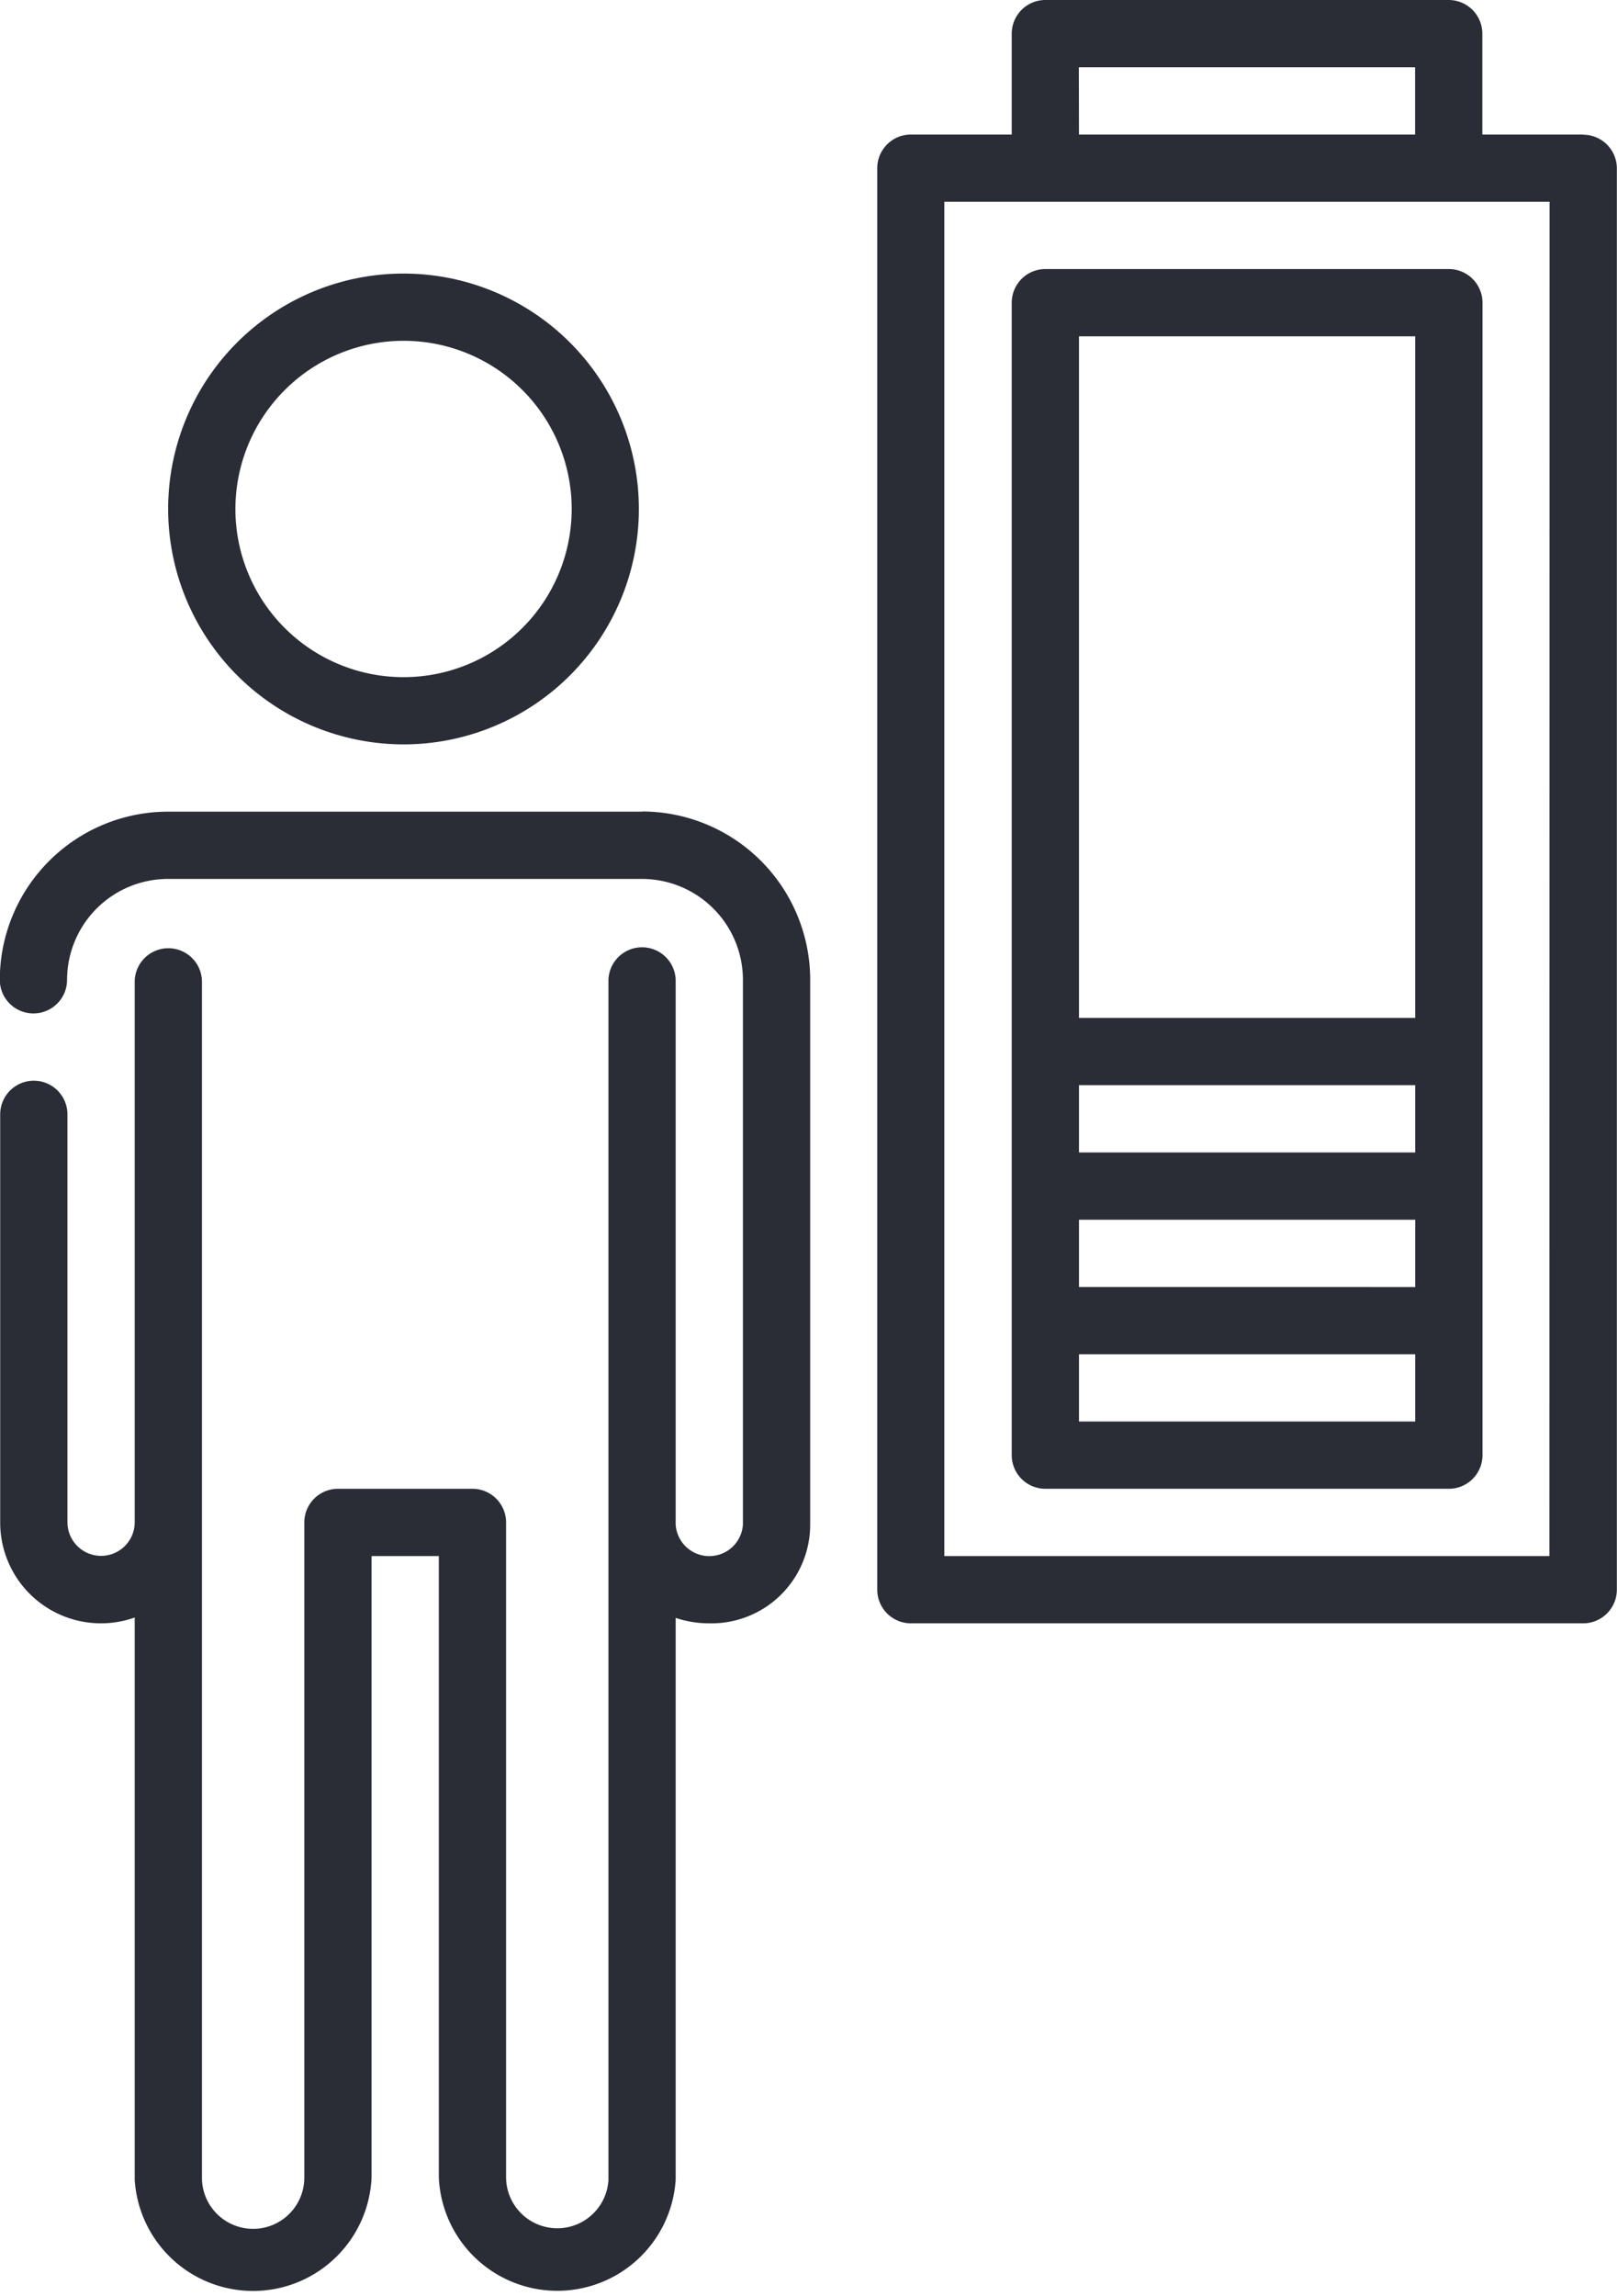
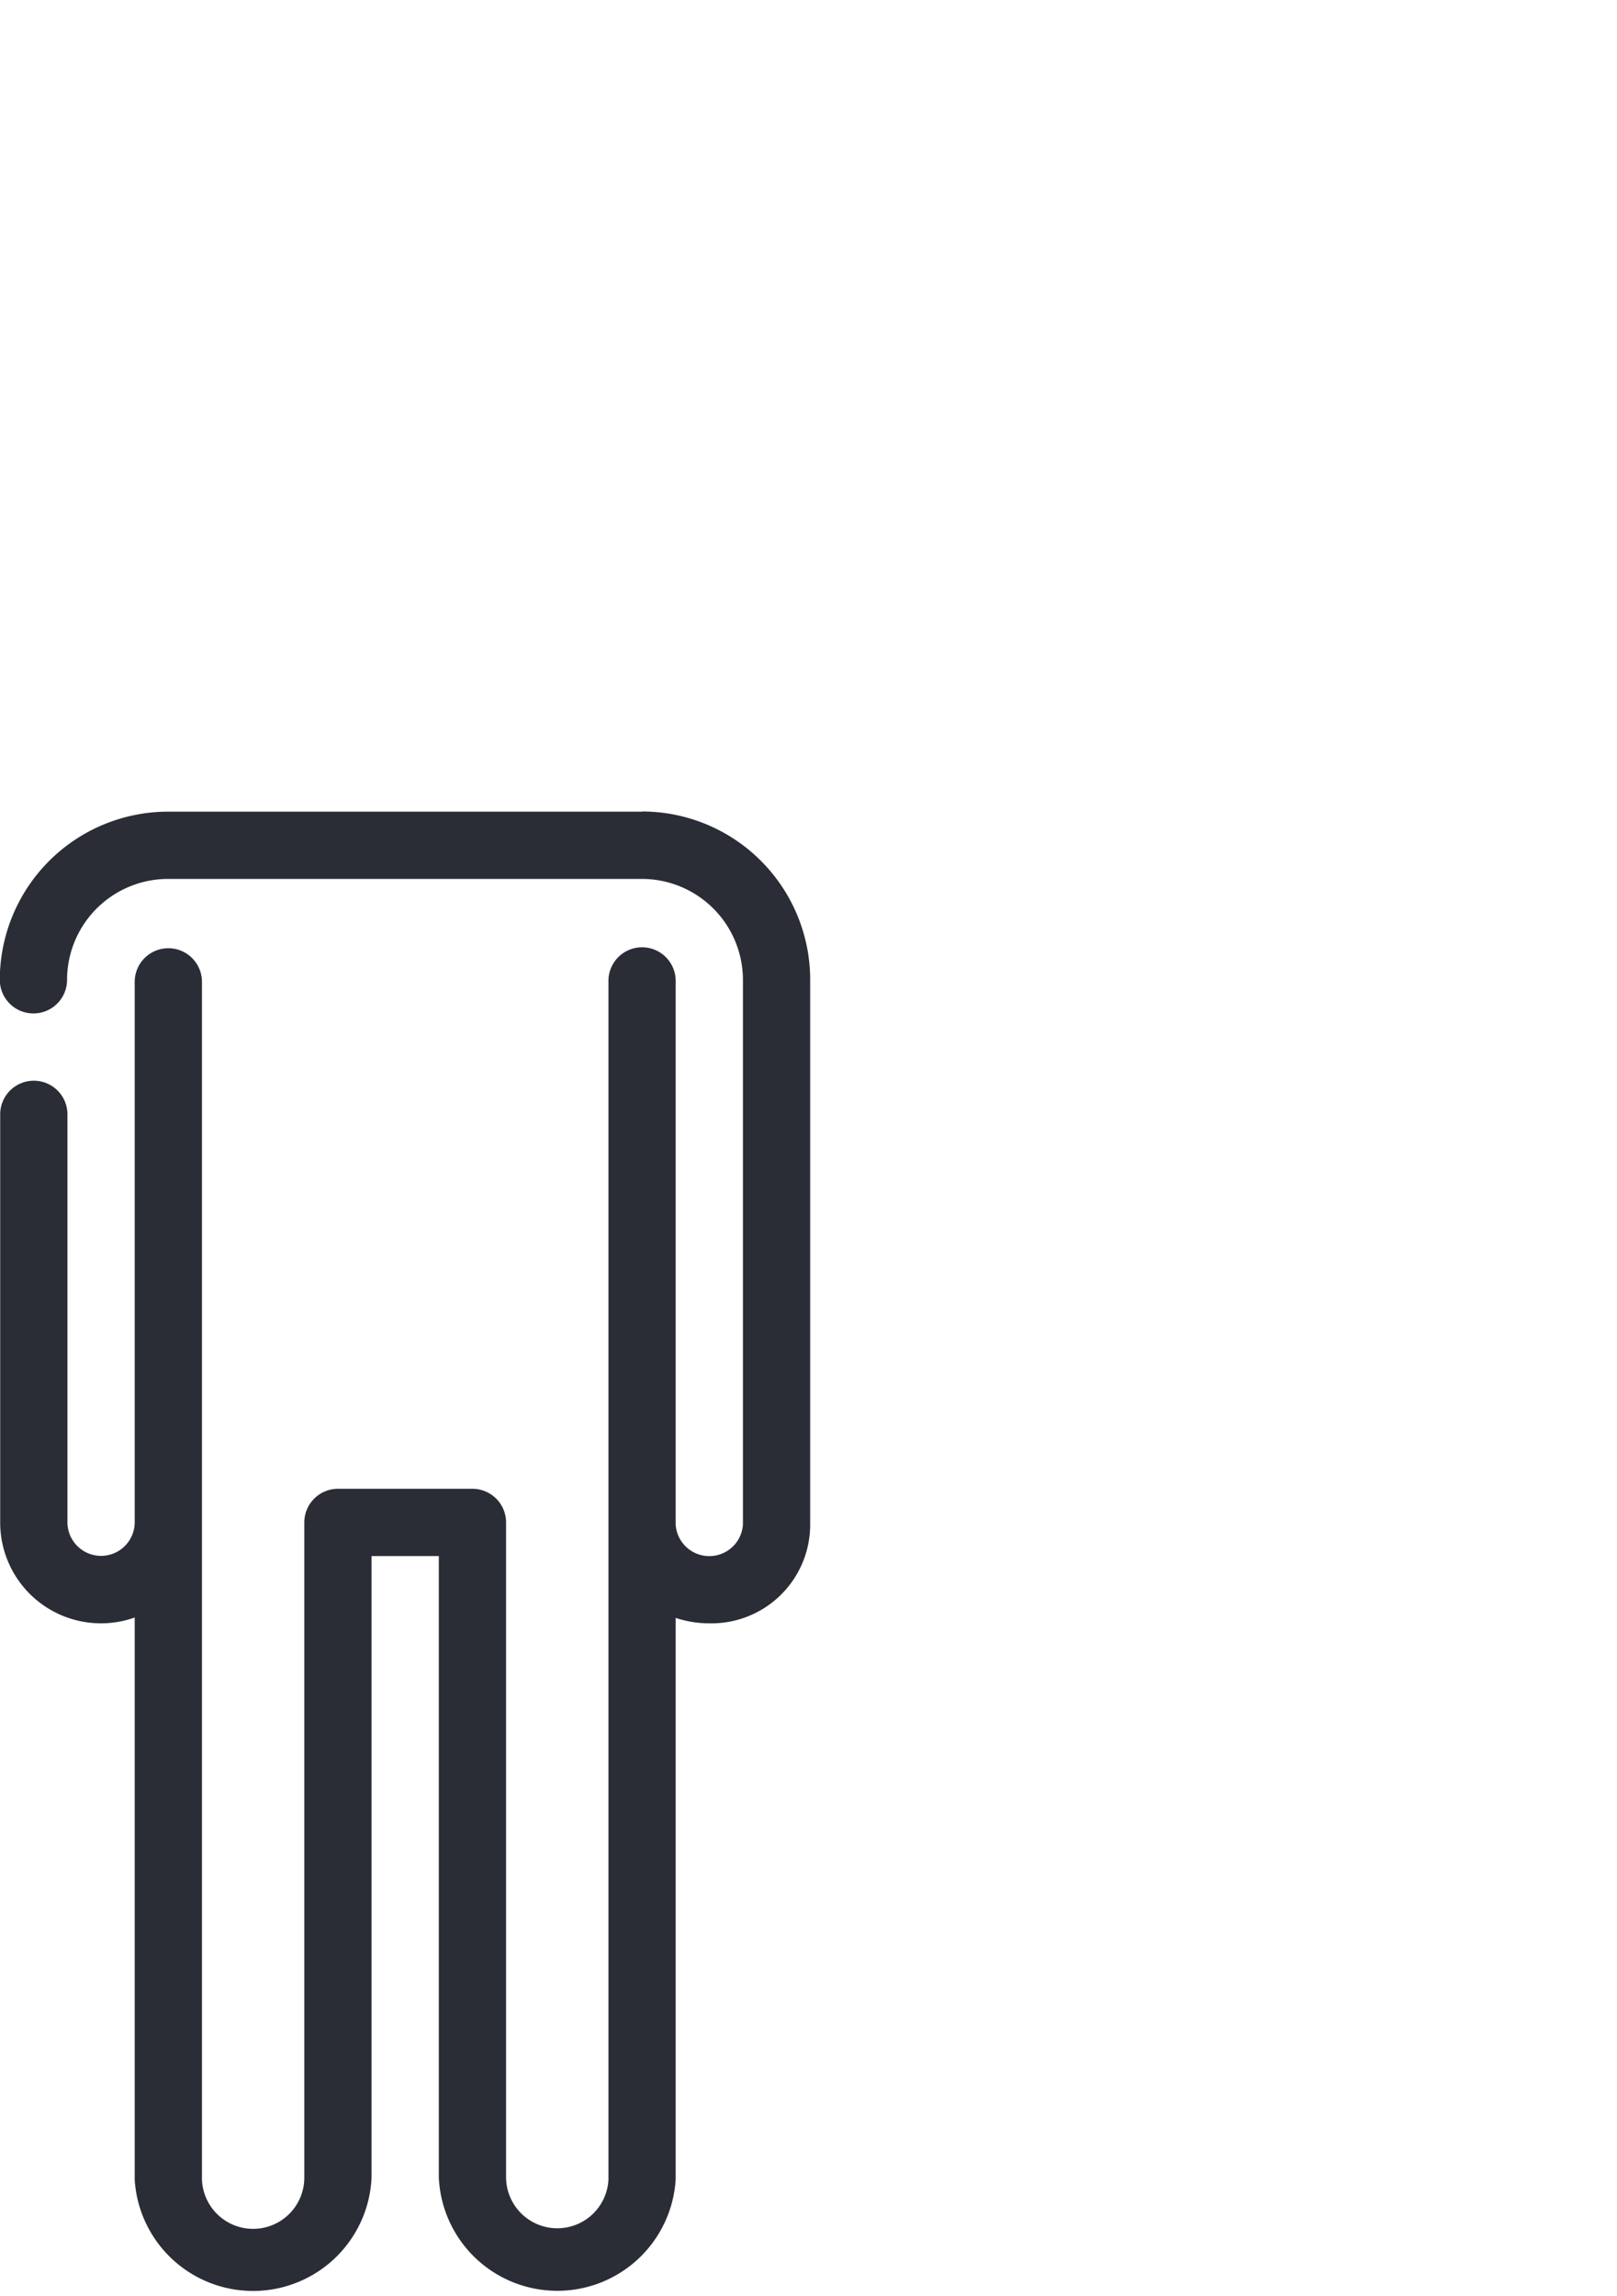
<svg xmlns="http://www.w3.org/2000/svg" width="42.266" height="60" viewBox="0 0 42.266 60">
  <defs>
    <style>.a{fill:#2a2d36;}</style>
  </defs>
  <g transform="translate(-938.117 -510)">
    <path class="a" d="M954.9,531.211H942.512a4.4,4.4,0,0,0-4.4,4.394.879.879,0,1,0,1.758,0,2.64,2.64,0,0,1,2.637-2.636H954.9a2.64,2.64,0,0,1,2.636,2.636v14.239a.881.881,0,0,1-1.758,0v-14.18a.879.879,0,1,0-1.757,0v31.3a1.339,1.339,0,0,1-2.676-.059V549.785a.88.88,0,0,0-.879-.879h-3.516a.881.881,0,0,0-.879.879V566.9a1.338,1.338,0,0,1-2.675.059v-31.3a.879.879,0,1,0-1.758,0v14.121a.879.879,0,1,1-1.758,0V539.121a.879.879,0,0,0-1.758,0v10.664a2.634,2.634,0,0,0,3.516,2.485v14.693a3.1,3.1,0,0,0,6.191-.059v-16.24h1.758V566.9a3.1,3.1,0,0,0,6.191.059V552.28a2.759,2.759,0,0,0,.879.142,2.58,2.58,0,0,0,2.637-2.578V535.6a4.4,4.4,0,0,0-4.394-4.394Zm0,0" />
-     <path class="a" d="M948.665,529.453a6.152,6.152,0,1,0-6.153-6.152,6.159,6.159,0,0,0,6.153,6.152Zm0-10.547a4.395,4.395,0,1,1-4.395,4.4,4.4,4.4,0,0,1,4.395-4.4Zm0,0" />
-     <path class="a" d="M979.5,513.516h-2.637v-2.637a.88.88,0,0,0-.879-.879H965.441a.88.88,0,0,0-.879.879v2.637h-2.636a.879.879,0,0,0-.879.879v37.148a.88.88,0,0,0,.879.879H979.5a.88.88,0,0,0,.879-.879V514.4a.879.879,0,0,0-.879-.879Zm-13.184-1.758h8.789v1.758H966.32Zm12.3,38.906H962.8V515.273h15.82Zm0,0" />
-     <path class="a" d="M964.562,517.91v30.117a.879.879,0,0,0,.879.879h10.547a.879.879,0,0,0,.879-.879V517.91a.88.88,0,0,0-.879-.879H965.441a.88.88,0,0,0-.879.879Zm1.758,23.965h8.789v1.758H966.32Zm8.789-1.758H966.32v-1.758h8.789Zm-8.789,7.031v-1.757h8.789v1.757Zm8.789-28.359V536.6H966.32V518.789Zm0,0" />
  </g>
</svg>